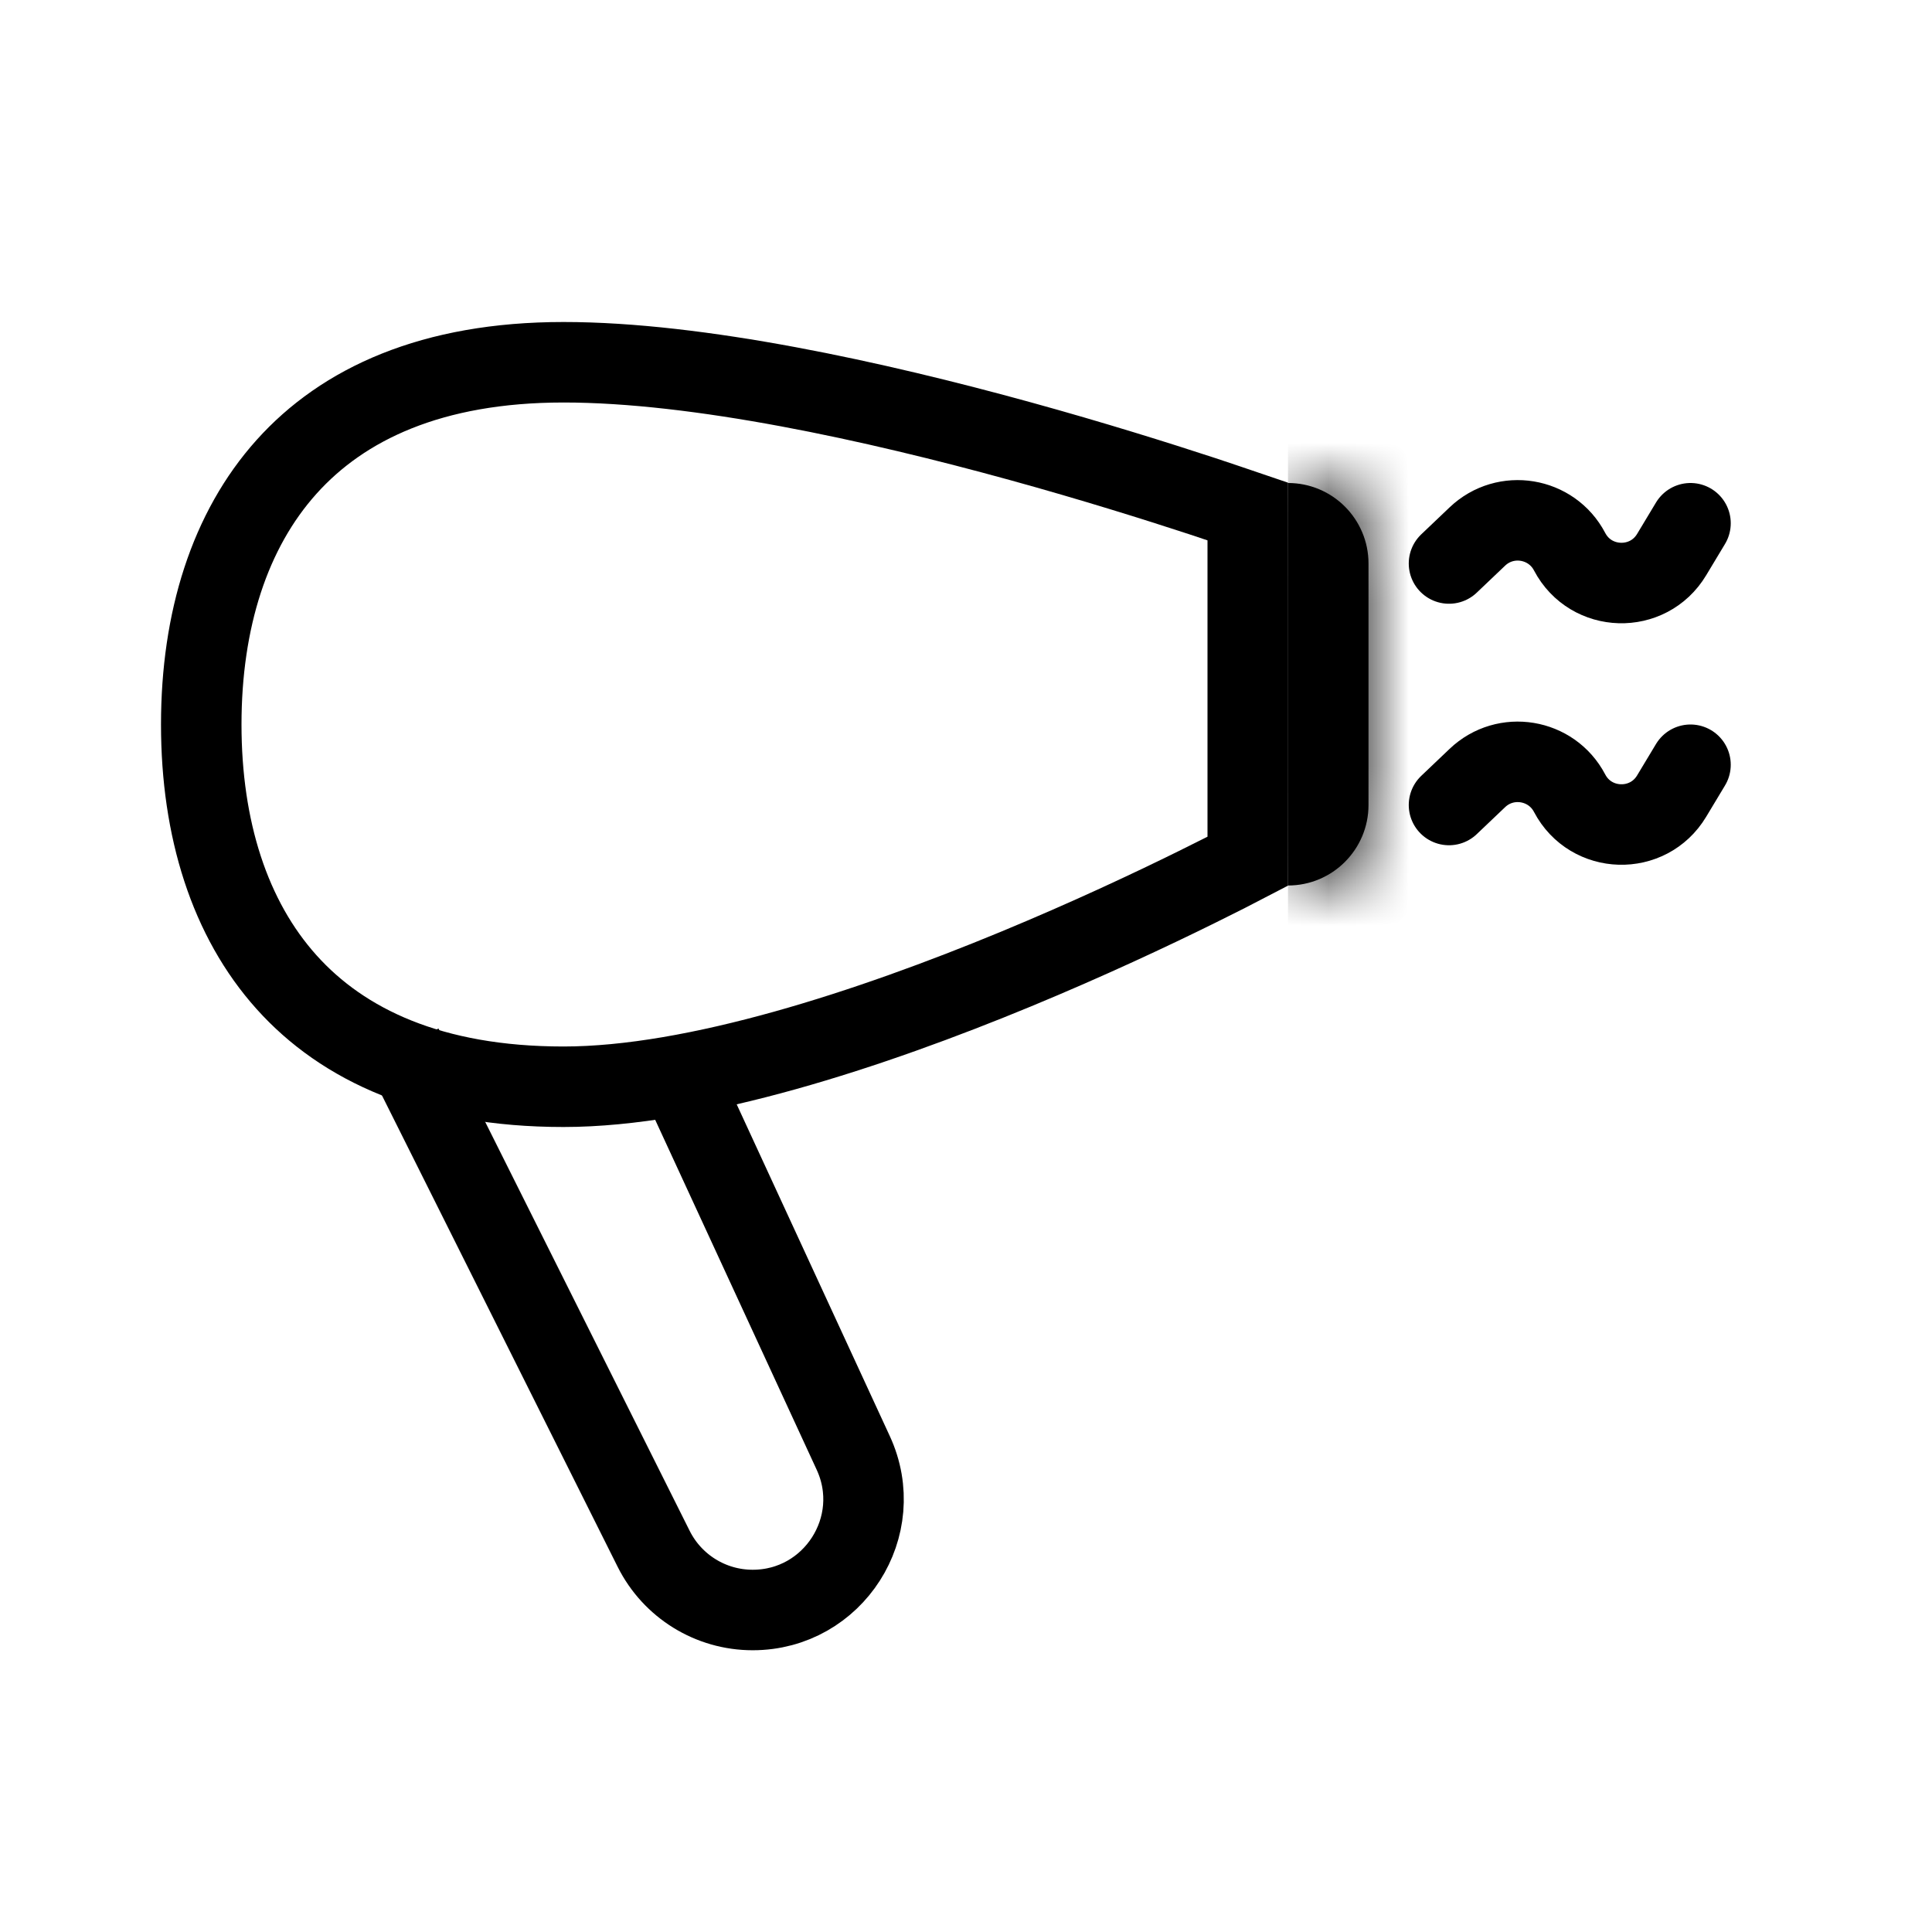
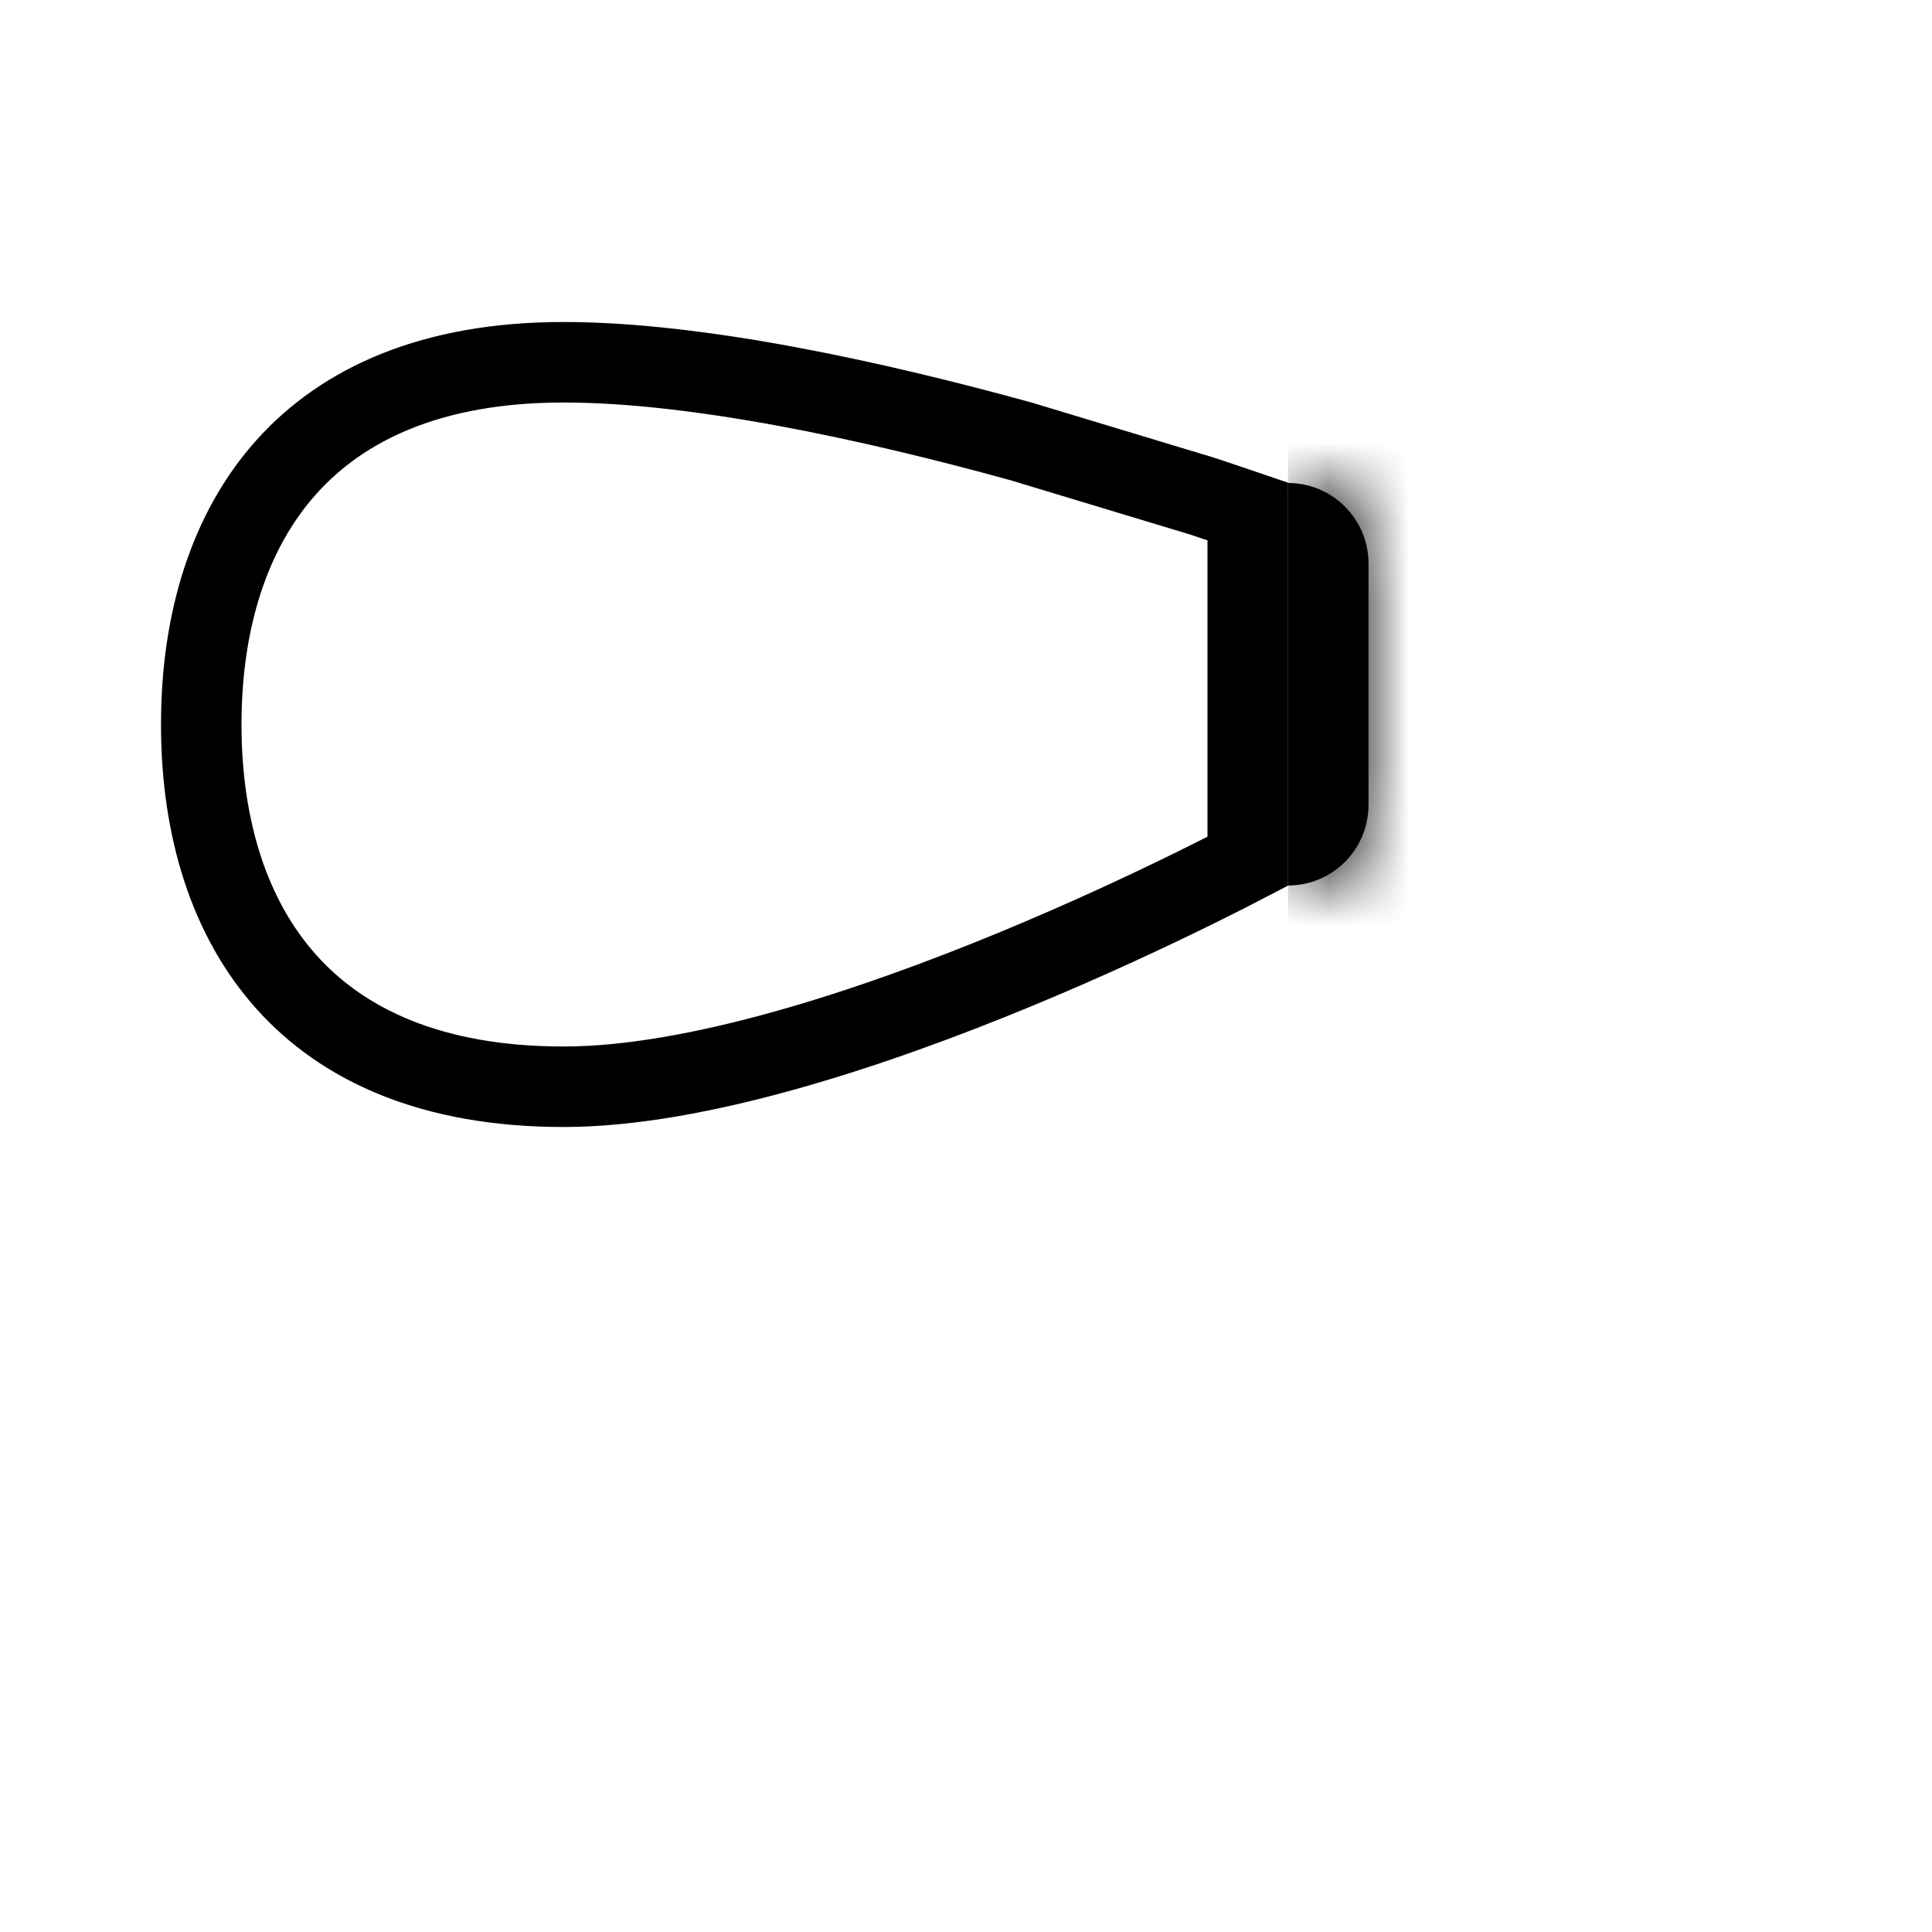
<svg xmlns="http://www.w3.org/2000/svg" width="24" height="24" viewBox="0 0 24 24" fill="none">
-   <path d="M14.93 6.162C15.16 6.238 15.353 6.304 15.5 6.354V10.699C15.347 10.779 15.131 10.889 14.865 11.02C14.302 11.298 13.515 11.668 12.621 12.038C10.813 12.786 8.643 13.5 7 13.5C5.362 13.5 4.259 12.98 3.56 12.201C2.852 11.413 2.5 10.296 2.5 9C2.5 7.704 2.852 6.587 3.56 5.799C4.259 5.02 5.362 4.5 7 4.5C8.678 4.5 10.873 4.984 12.68 5.482C13.576 5.729 14.365 5.977 14.93 6.162Z" stroke="black" />
-   <path d="M5 13L8.12 19.24C8.353 19.706 8.829 20 9.35 20V20C10.354 20 11.02 18.959 10.599 18.048L8.5 13.5" stroke="black" />
-   <path d="M18 7L18.352 6.665C18.702 6.331 19.274 6.426 19.498 6.853V6.853C19.762 7.356 20.474 7.376 20.766 6.889L21 6.5" stroke="black" stroke-linecap="round" stroke-linejoin="round" />
-   <path d="M18 10L18.352 9.665C18.702 9.331 19.274 9.426 19.498 9.853V9.853C19.762 10.356 20.474 10.376 20.766 9.889L21 9.5" stroke="black" stroke-linecap="round" stroke-linejoin="round" />
+   <path d="M14.93 6.162C15.16 6.238 15.353 6.304 15.5 6.354V10.699C15.347 10.779 15.131 10.889 14.865 11.02C14.302 11.298 13.515 11.668 12.621 12.038C10.813 12.786 8.643 13.5 7 13.5C5.362 13.5 4.259 12.98 3.56 12.201C2.852 11.413 2.5 10.296 2.5 9C2.5 7.704 2.852 6.587 3.56 5.799C4.259 5.02 5.362 4.5 7 4.5C8.678 4.5 10.873 4.984 12.68 5.482Z" stroke="black" />
  <mask id="path-5-inside-1" fill="white">
    <path d="M16 6C16.552 6 17 6.448 17 7V10C17 10.552 16.552 11 16 11V6Z" />
  </mask>
  <path d="M16 6C16.552 6 17 6.448 17 7V10C17 10.552 16.552 11 16 11V6Z" fill="black" />
  <path d="M16 7V10H18V7H16ZM17 11V6H15V11H17ZM16 10V12C17.105 12 18 11.105 18 10H16ZM16 7H18C18 5.895 17.105 5 16 5V7Z" fill="black" mask="url(#path-5-inside-1)" />
</svg>